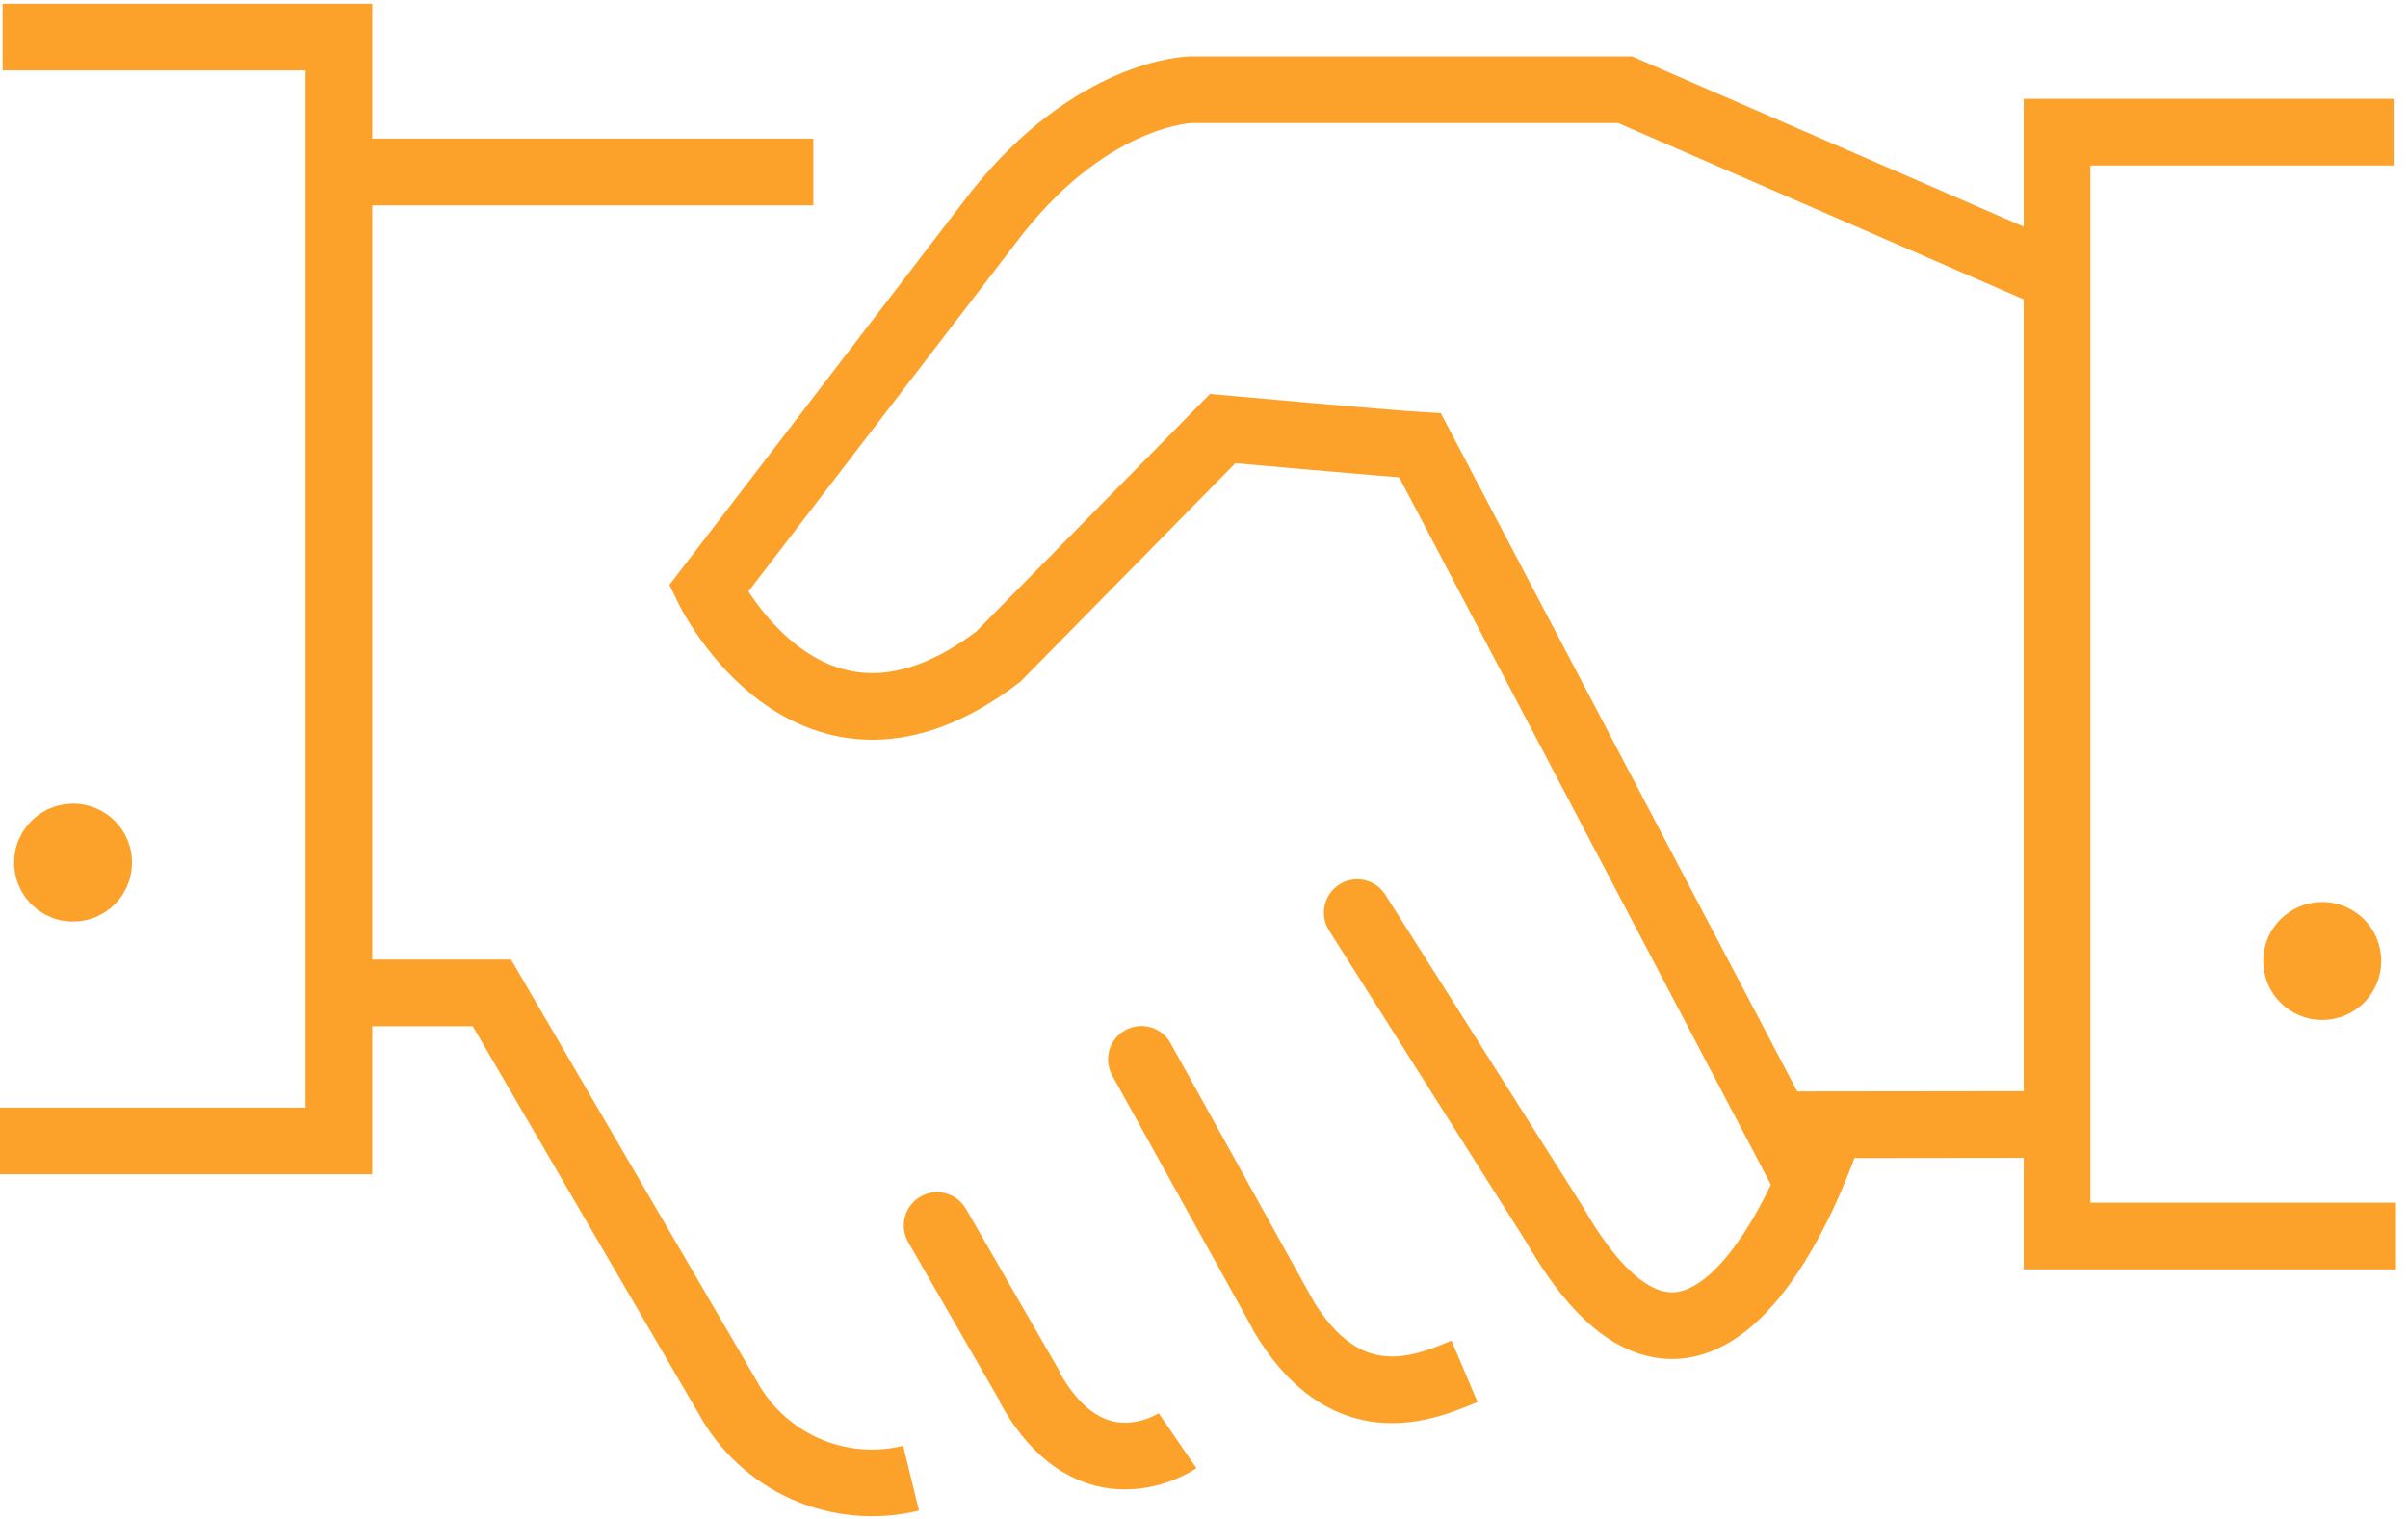
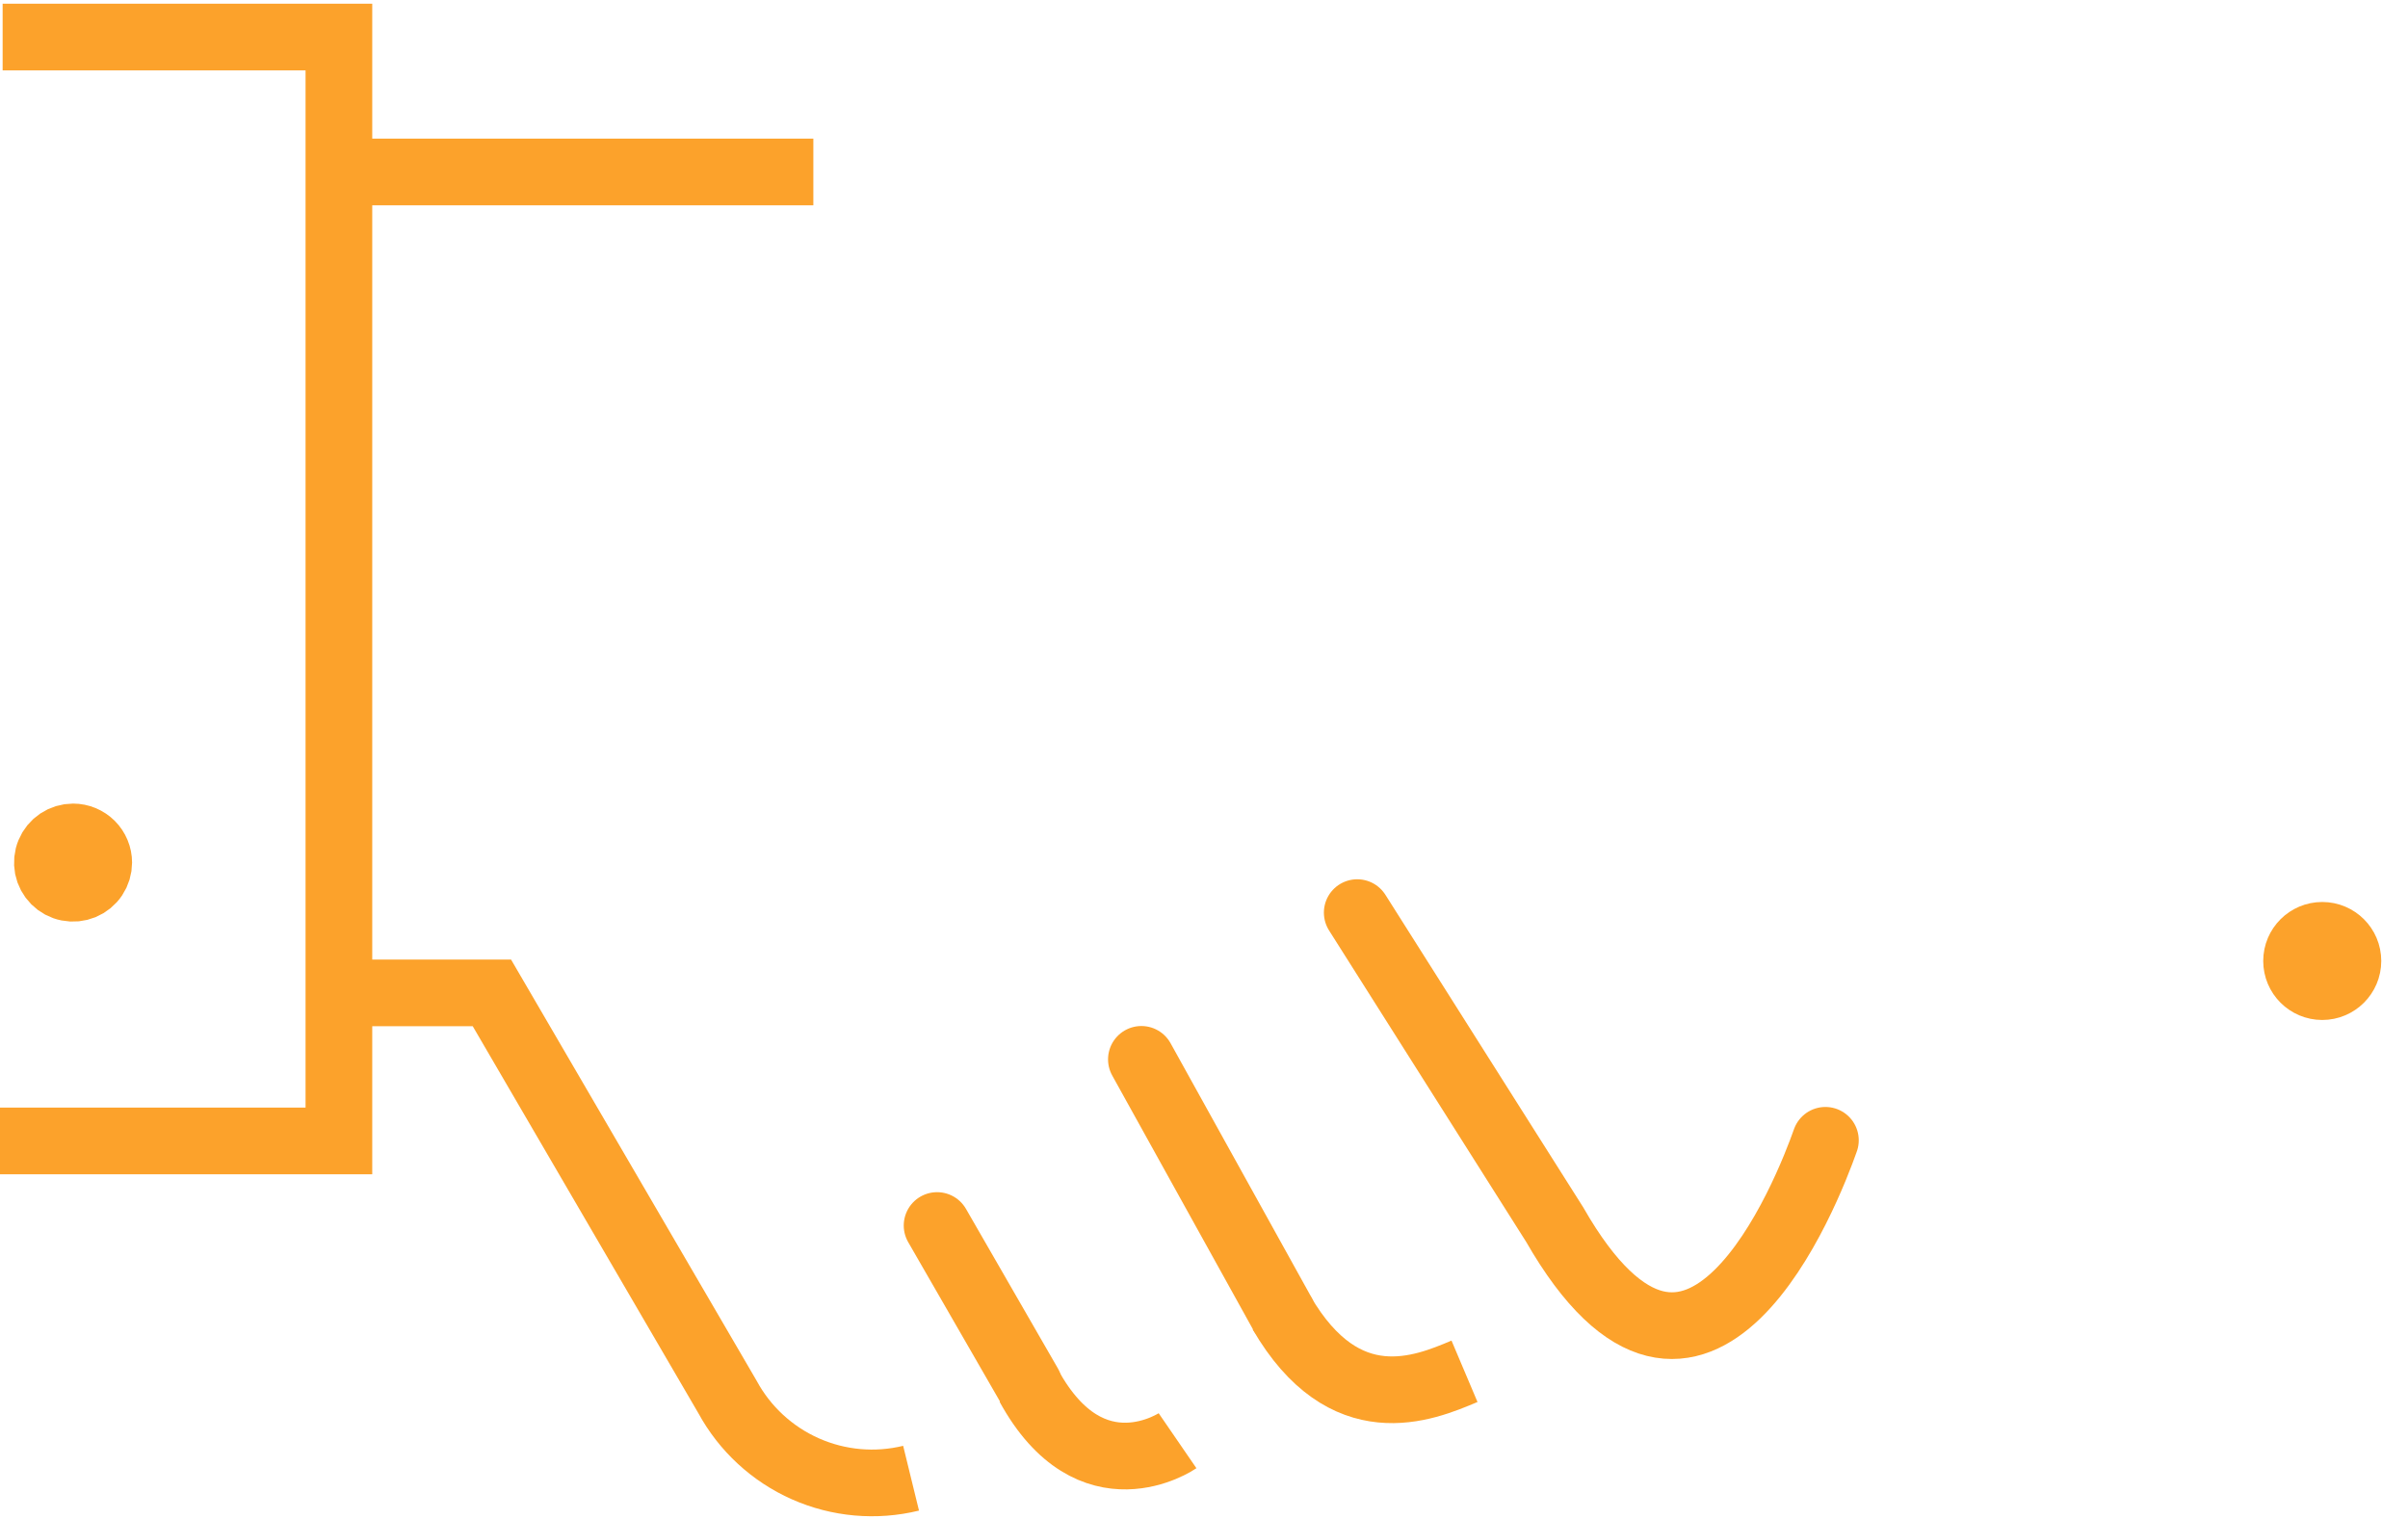
<svg xmlns="http://www.w3.org/2000/svg" width="65" height="41" viewBox="0 0 65 41" fill="none">
-   <path d="M47.845 30.362L55.456 30.353" stroke="#FCA22B" stroke-width="1.8" stroke-miterlimit="10" />
  <path d="M24.593 39.901C23.64 40.134 22.638 40.045 21.741 39.648C20.845 39.251 20.105 38.569 19.637 37.707L13.278 26.801H9.414" stroke="#FCA22B" stroke-width="1.8" stroke-miterlimit="10" />
  <path d="M30.81 28.595L34.611 35.451" stroke="#FCA22B" stroke-width="1.8" stroke-miterlimit="10" stroke-linecap="round" />
  <path d="M25.295 33.08L27.772 37.379" stroke="#FCA22B" stroke-width="1.8" stroke-miterlimit="10" stroke-linecap="round" />
  <path d="M39.532 37.015C38.422 37.485 36.299 38.365 34.593 35.434" stroke="#FCA22B" stroke-width="1.8" stroke-miterlimit="10" />
  <path d="M31.786 38.889C31.786 38.889 29.459 40.487 27.772 37.406" stroke="#FCA22B" stroke-width="1.8" stroke-miterlimit="10" />
  <path d="M9.397 4.642H21.955" stroke="#FCA22B" stroke-width="1.8" stroke-miterlimit="10" />
  <path d="M0.071 1H9.148V30.797H0" stroke="#FCA22B" stroke-width="1.8" stroke-miterlimit="10" />
-   <path d="M64.613 3.567H55.527V33.364H64.675" stroke="#FCA22B" stroke-width="1.8" stroke-miterlimit="10" />
-   <path d="M48.6 31.561L38.333 12.022C37.444 11.969 33.004 11.569 33.004 11.569L26.947 17.724C21.884 21.587 19.122 15.895 19.122 15.895L26.911 5.743C29.522 2.457 32.151 2.421 32.151 2.421H43.866L55.349 7.413" stroke="#FCA22B" stroke-width="1.8" stroke-miterlimit="10" />
  <path d="M49.274 30.78C48.812 32.094 45.828 39.794 41.965 33.053L36.636 24.634" stroke="#FCA22B" stroke-width="1.8" stroke-miterlimit="10" stroke-linecap="round" />
  <path d="M62.685 26.632C63.068 26.632 63.378 26.322 63.378 25.939C63.378 25.557 63.068 25.247 62.685 25.247C62.303 25.247 61.992 25.557 61.992 25.939C61.992 26.322 62.303 26.632 62.685 26.632Z" fill="#FCA22B" stroke="#FCA22B" stroke-width="1.8" stroke-miterlimit="10" />
  <path d="M2.665 23.284C2.665 23.421 2.624 23.555 2.548 23.669C2.472 23.783 2.363 23.872 2.237 23.924C2.11 23.976 1.971 23.99 1.837 23.963C1.702 23.937 1.579 23.871 1.482 23.774C1.385 23.677 1.319 23.553 1.292 23.419C1.266 23.285 1.279 23.145 1.332 23.019C1.384 22.892 1.473 22.784 1.587 22.708C1.701 22.632 1.835 22.591 1.972 22.591C2.063 22.591 2.153 22.609 2.237 22.644C2.321 22.679 2.397 22.73 2.462 22.794C2.526 22.858 2.577 22.935 2.612 23.019C2.647 23.103 2.665 23.193 2.665 23.284Z" fill="#FCA22B" stroke="#FCA22B" stroke-width="1.8" stroke-miterlimit="10" />
</svg>